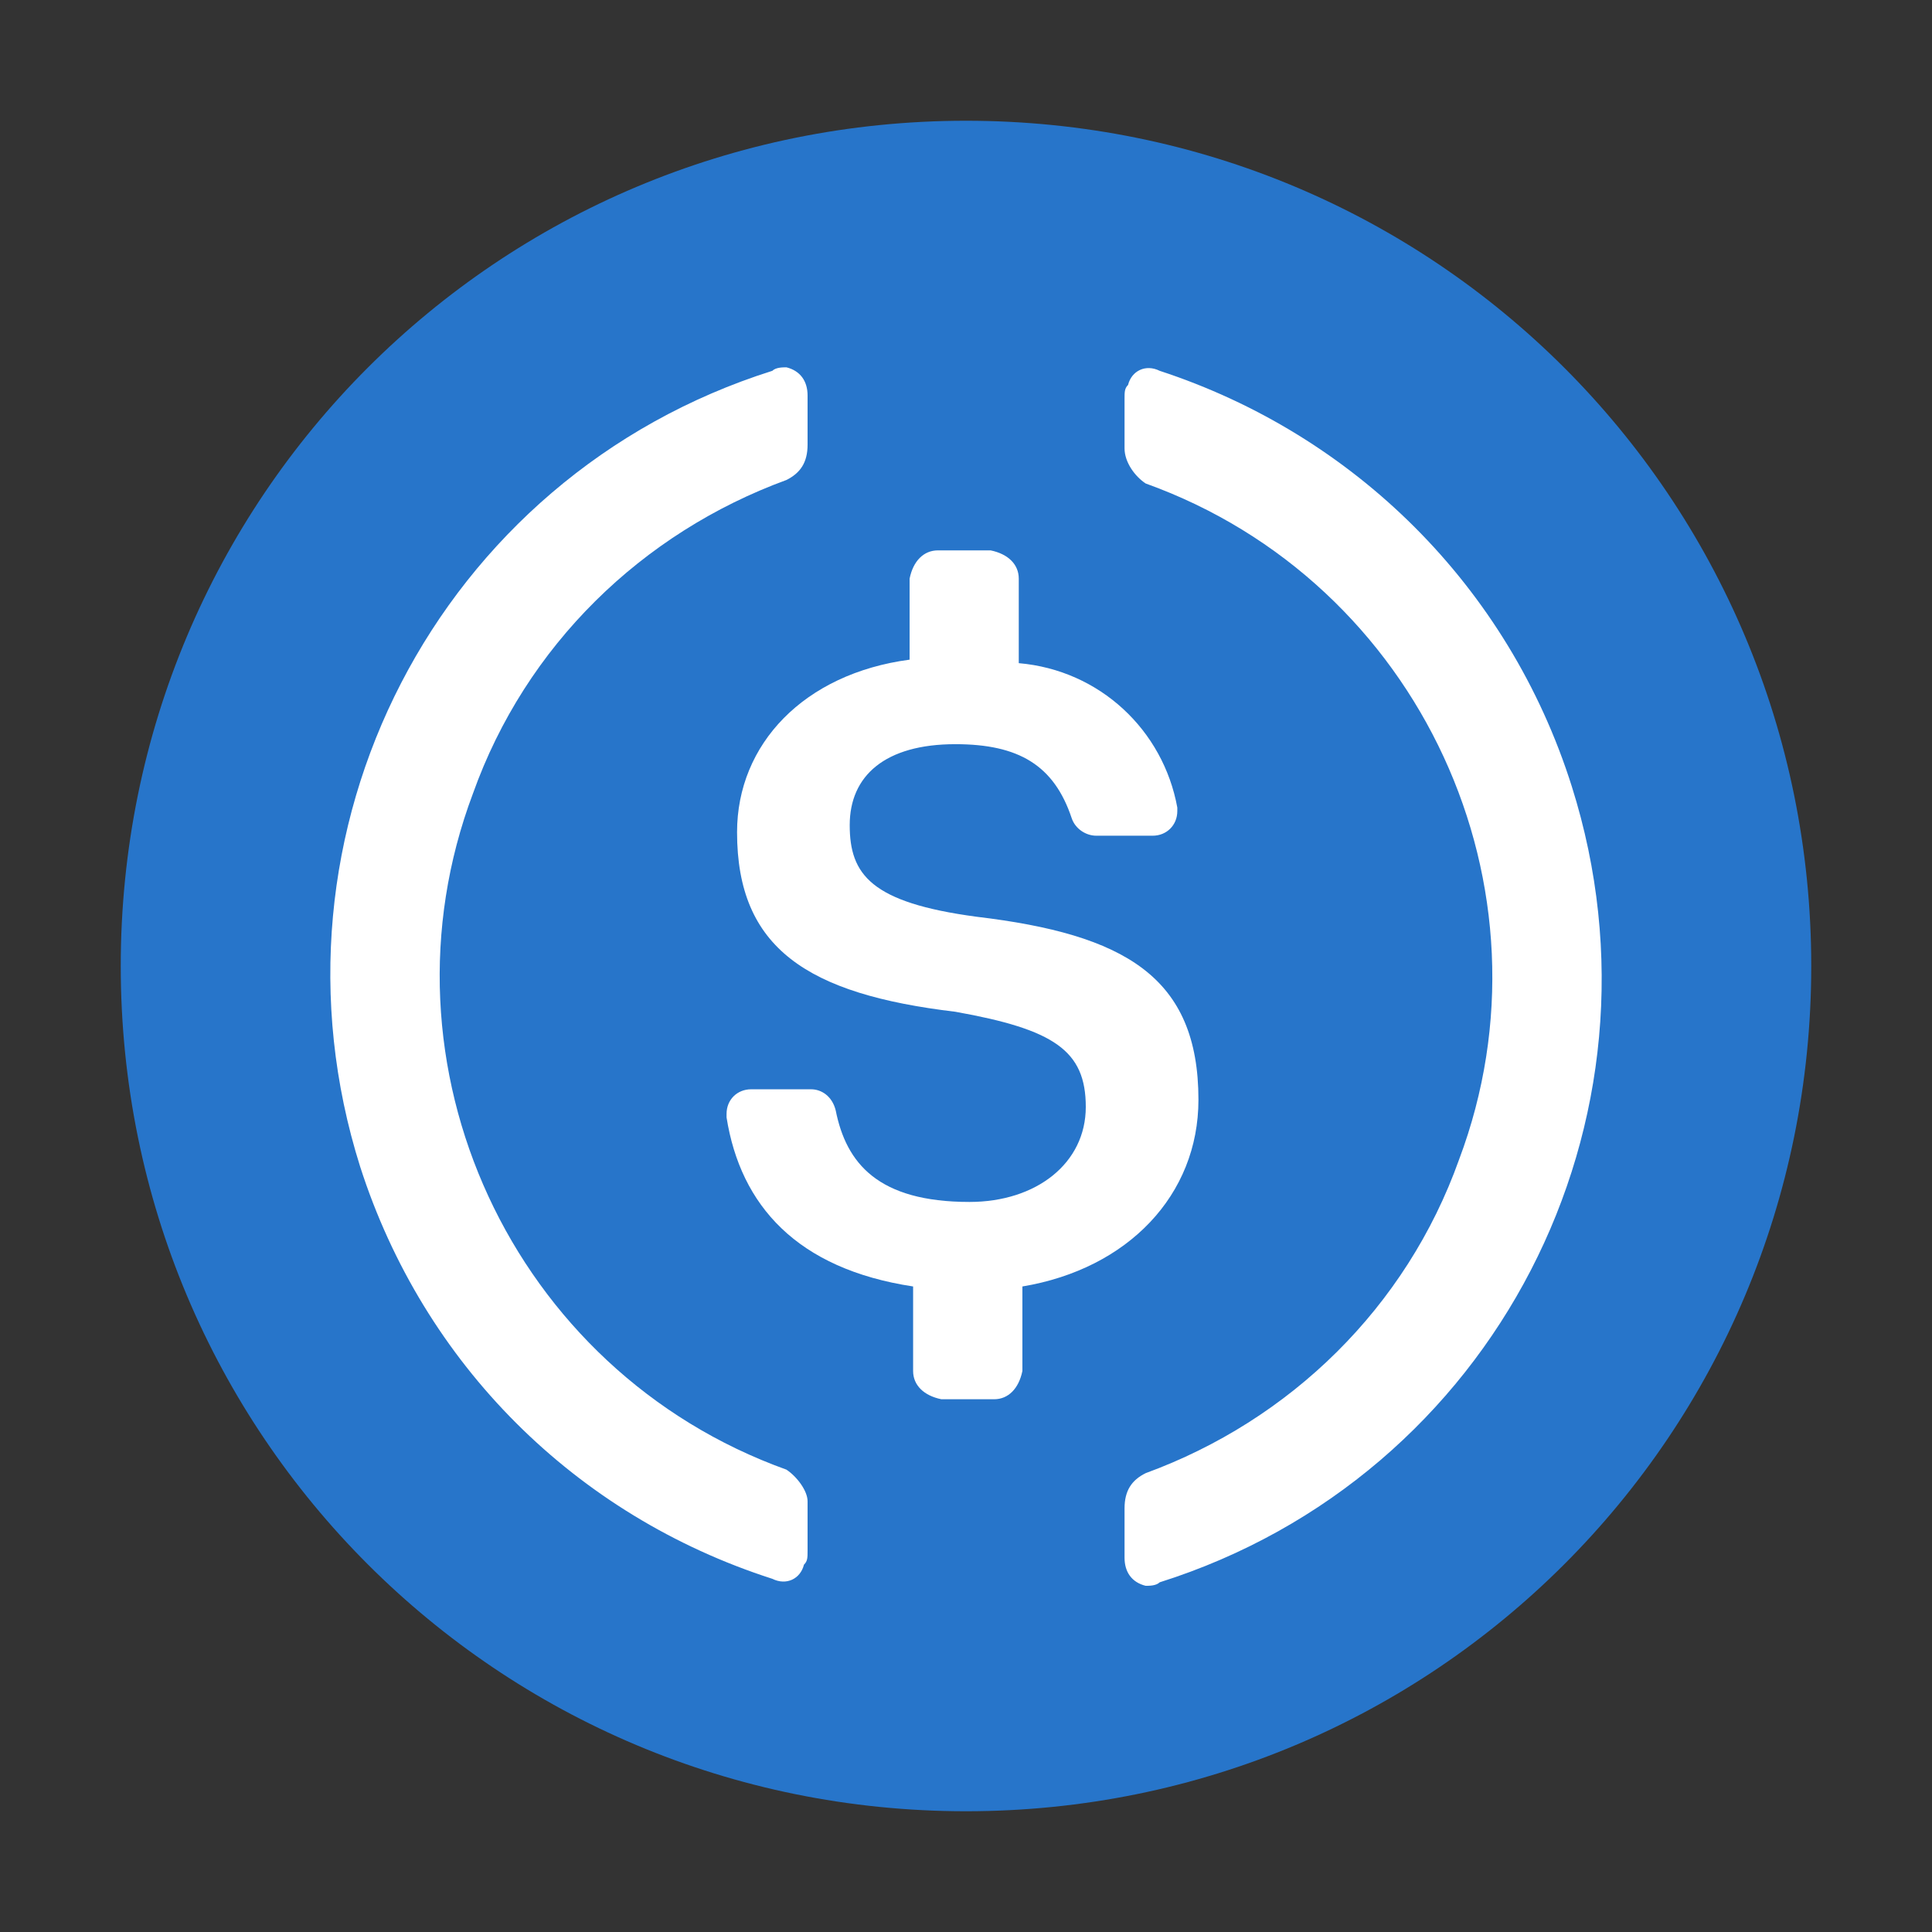
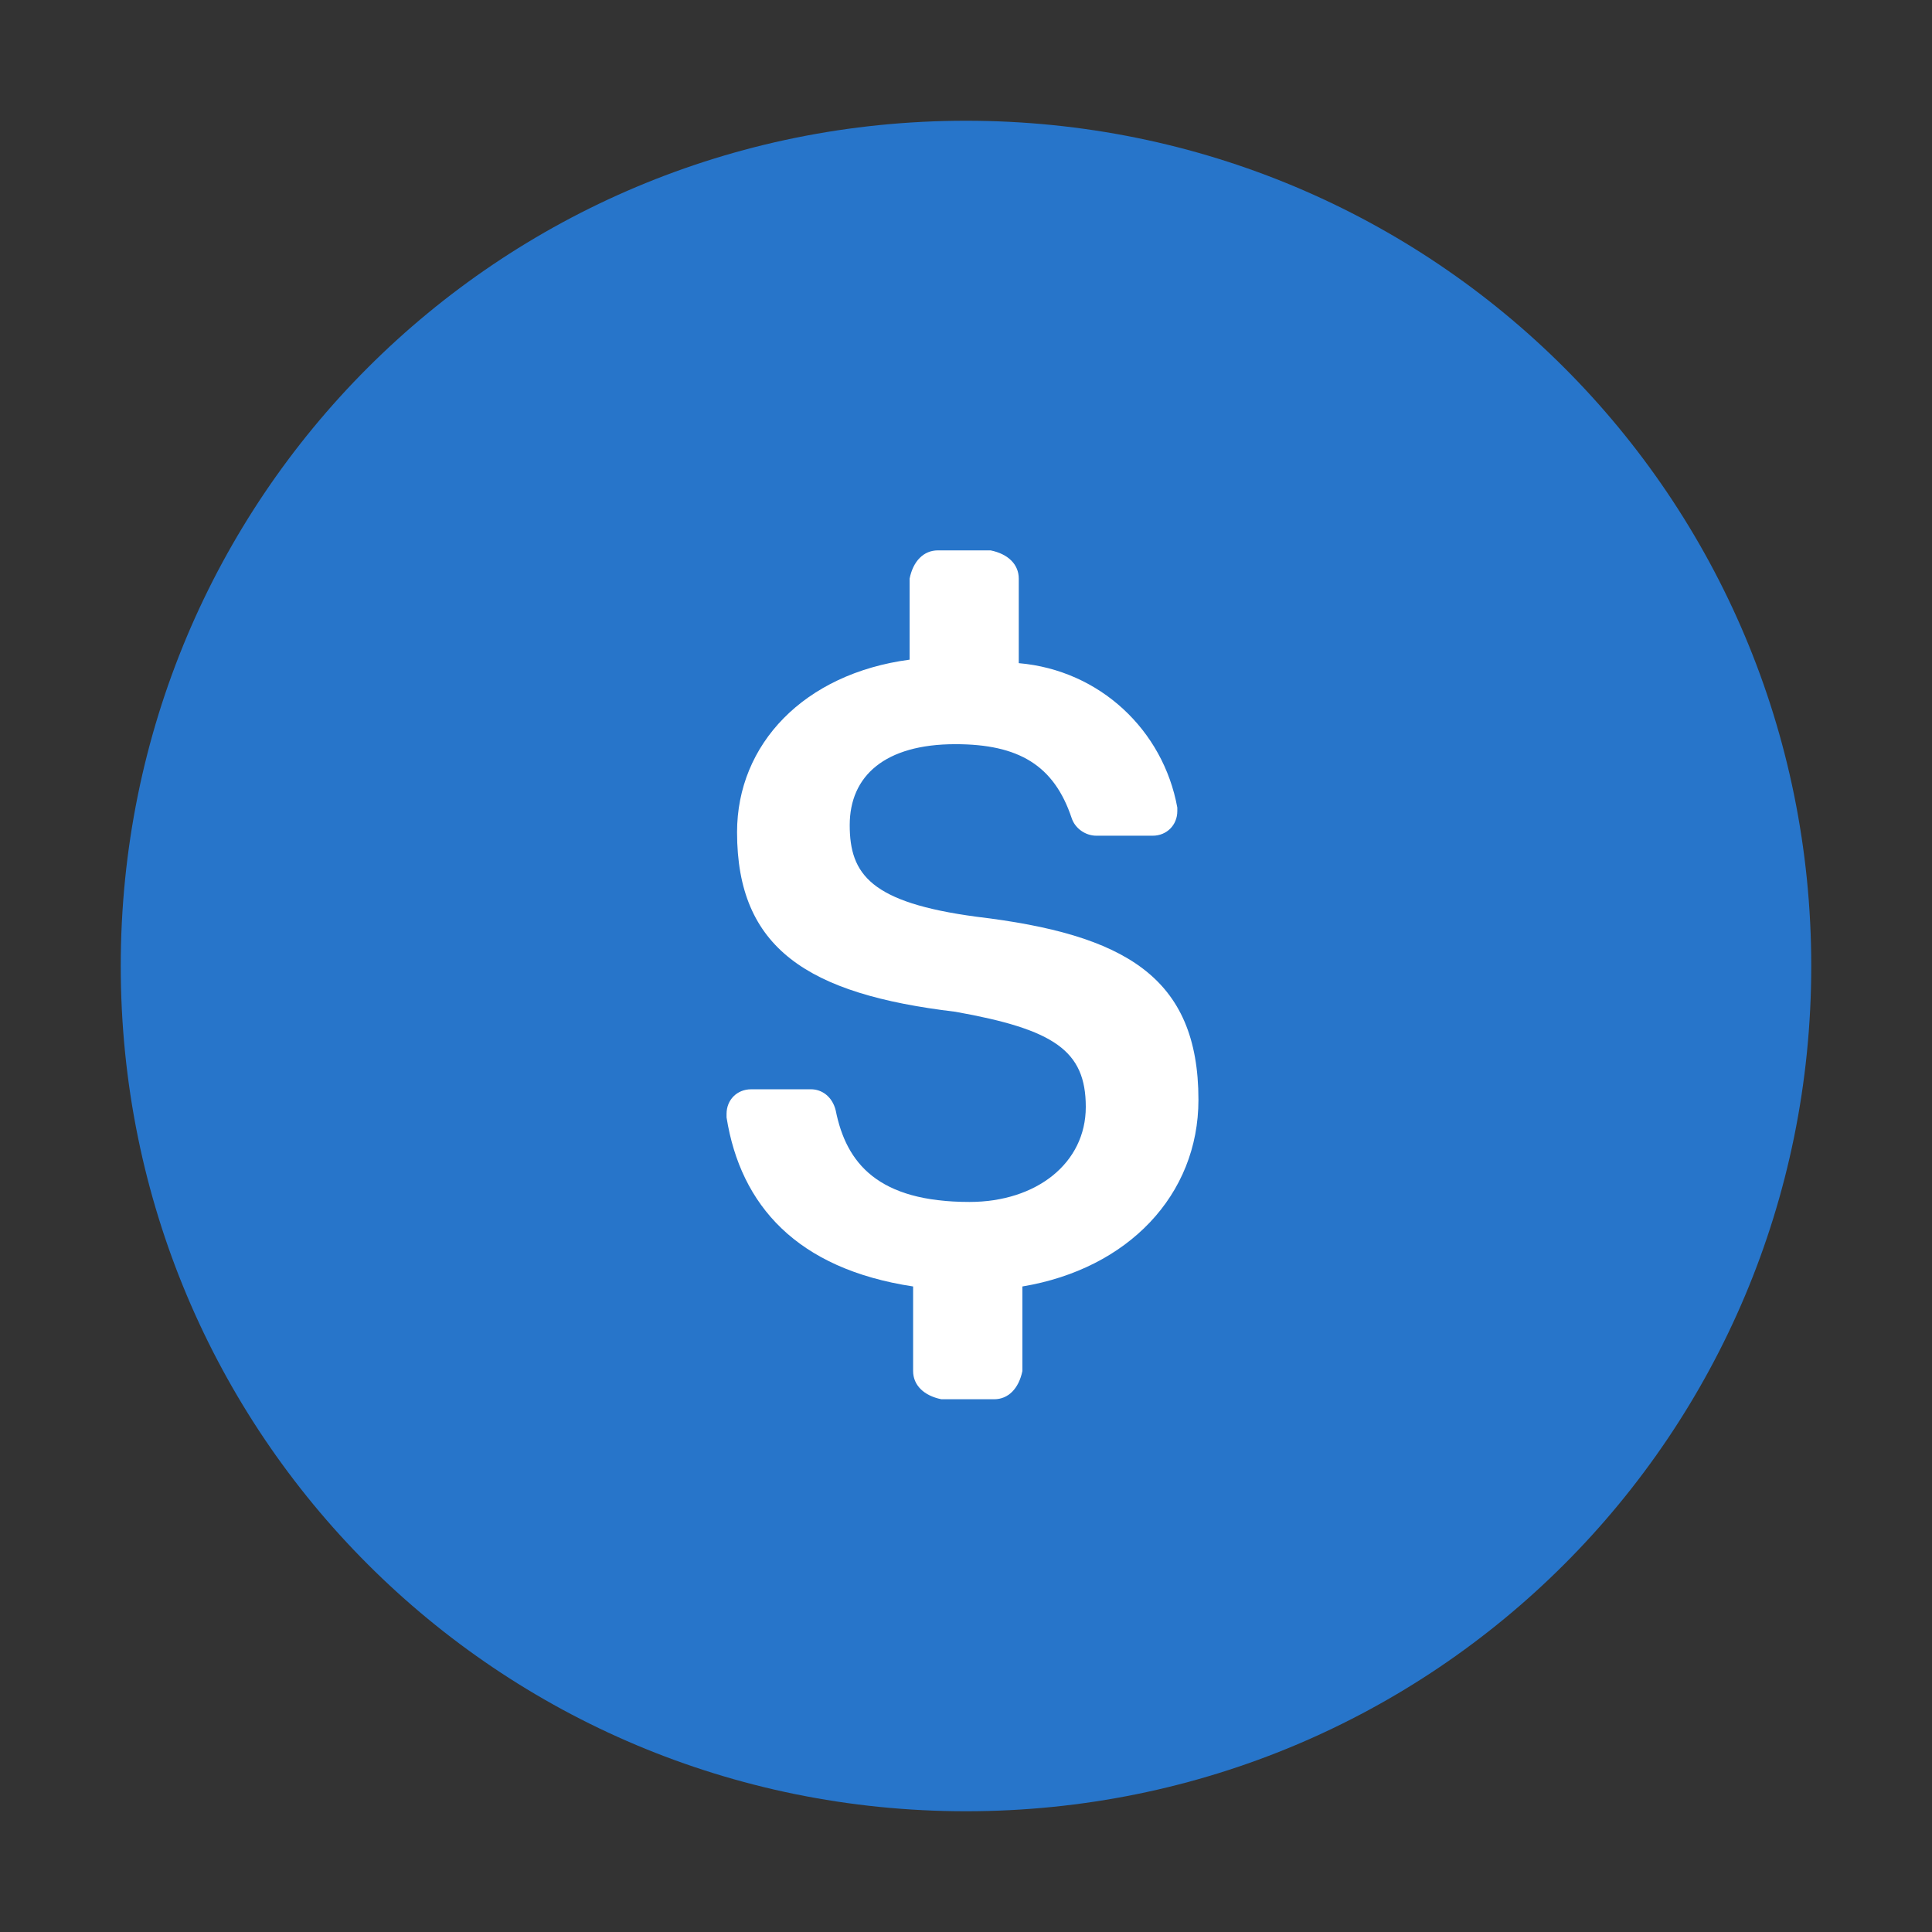
<svg xmlns="http://www.w3.org/2000/svg" width="16" height="16" viewBox="0 0 16 16" fill="none">
  <rect x="0" y="0" width="16" height="16" fill="#333333" stroke="none" />
  <g clip-path="url(#clip0_2833_35448)">
-     <path d="M8 15C11.879 15 15 11.879 15 8C15 4.121 11.879 1 8 1C4.121 1 1 4.121 1 8C1 11.879 4.121 15 8 15Z" fill="#2775CA" />
+     <path d="M8 15C11.879 15 15 11.879 15 8C15 4.121 11.879 1 8 1C4.121 1 1 4.121 1 8C1 11.879 4.121 15 8 15" fill="#2775CA" />
    <path d="M9.925 9.108C9.925 8.088 9.312 7.738 8.087 7.592C7.212 7.475 7.037 7.242 7.037 6.833C7.037 6.425 7.329 6.163 7.912 6.163C8.437 6.163 8.729 6.338 8.875 6.775C8.904 6.863 8.992 6.921 9.079 6.921H9.546C9.662 6.921 9.75 6.833 9.75 6.717V6.688C9.633 6.046 9.108 5.55 8.437 5.492V4.792C8.437 4.675 8.35 4.588 8.204 4.558H7.767C7.65 4.558 7.562 4.646 7.533 4.792V5.463C6.658 5.579 6.104 6.163 6.104 6.892C6.104 7.854 6.687 8.233 7.912 8.379C8.729 8.525 8.992 8.7 8.992 9.167C8.992 9.633 8.583 9.954 8.029 9.954C7.271 9.954 7.008 9.633 6.921 9.196C6.892 9.079 6.804 9.021 6.717 9.021H6.221C6.104 9.021 6.017 9.108 6.017 9.225V9.254C6.133 9.983 6.6 10.508 7.562 10.654V11.354C7.562 11.471 7.65 11.558 7.796 11.588H8.233C8.35 11.588 8.437 11.5 8.467 11.354V10.654C9.342 10.508 9.925 9.896 9.925 9.108Z" fill="white" />
-     <path d="M6.513 12.171C4.238 11.354 3.071 8.817 3.917 6.571C4.354 5.346 5.317 4.413 6.513 3.975C6.629 3.917 6.688 3.829 6.688 3.683V3.275C6.688 3.158 6.629 3.071 6.513 3.042C6.483 3.042 6.425 3.042 6.396 3.071C3.625 3.946 2.108 6.892 2.983 9.663C3.508 11.296 4.763 12.55 6.396 13.075C6.513 13.133 6.629 13.075 6.658 12.958C6.688 12.929 6.688 12.9 6.688 12.842V12.433C6.688 12.346 6.6 12.229 6.513 12.171ZM9.604 3.071C9.488 3.013 9.371 3.071 9.342 3.188C9.313 3.217 9.313 3.246 9.313 3.304V3.713C9.313 3.829 9.4 3.946 9.488 4.004C11.763 4.821 12.929 7.358 12.083 9.604C11.646 10.829 10.683 11.763 9.488 12.2C9.371 12.258 9.313 12.346 9.313 12.492V12.9C9.313 13.017 9.371 13.104 9.488 13.133C9.517 13.133 9.575 13.133 9.604 13.104C12.375 12.229 13.892 9.283 13.017 6.513C12.492 4.85 11.208 3.596 9.604 3.071Z" fill="white" />
  </g>
  <defs>
    <clipPath id="clip0_2833_35448">
      <rect width="14" height="14" fill="white" transform="translate(1 1)" />
    </clipPath>
  </defs>
</svg>